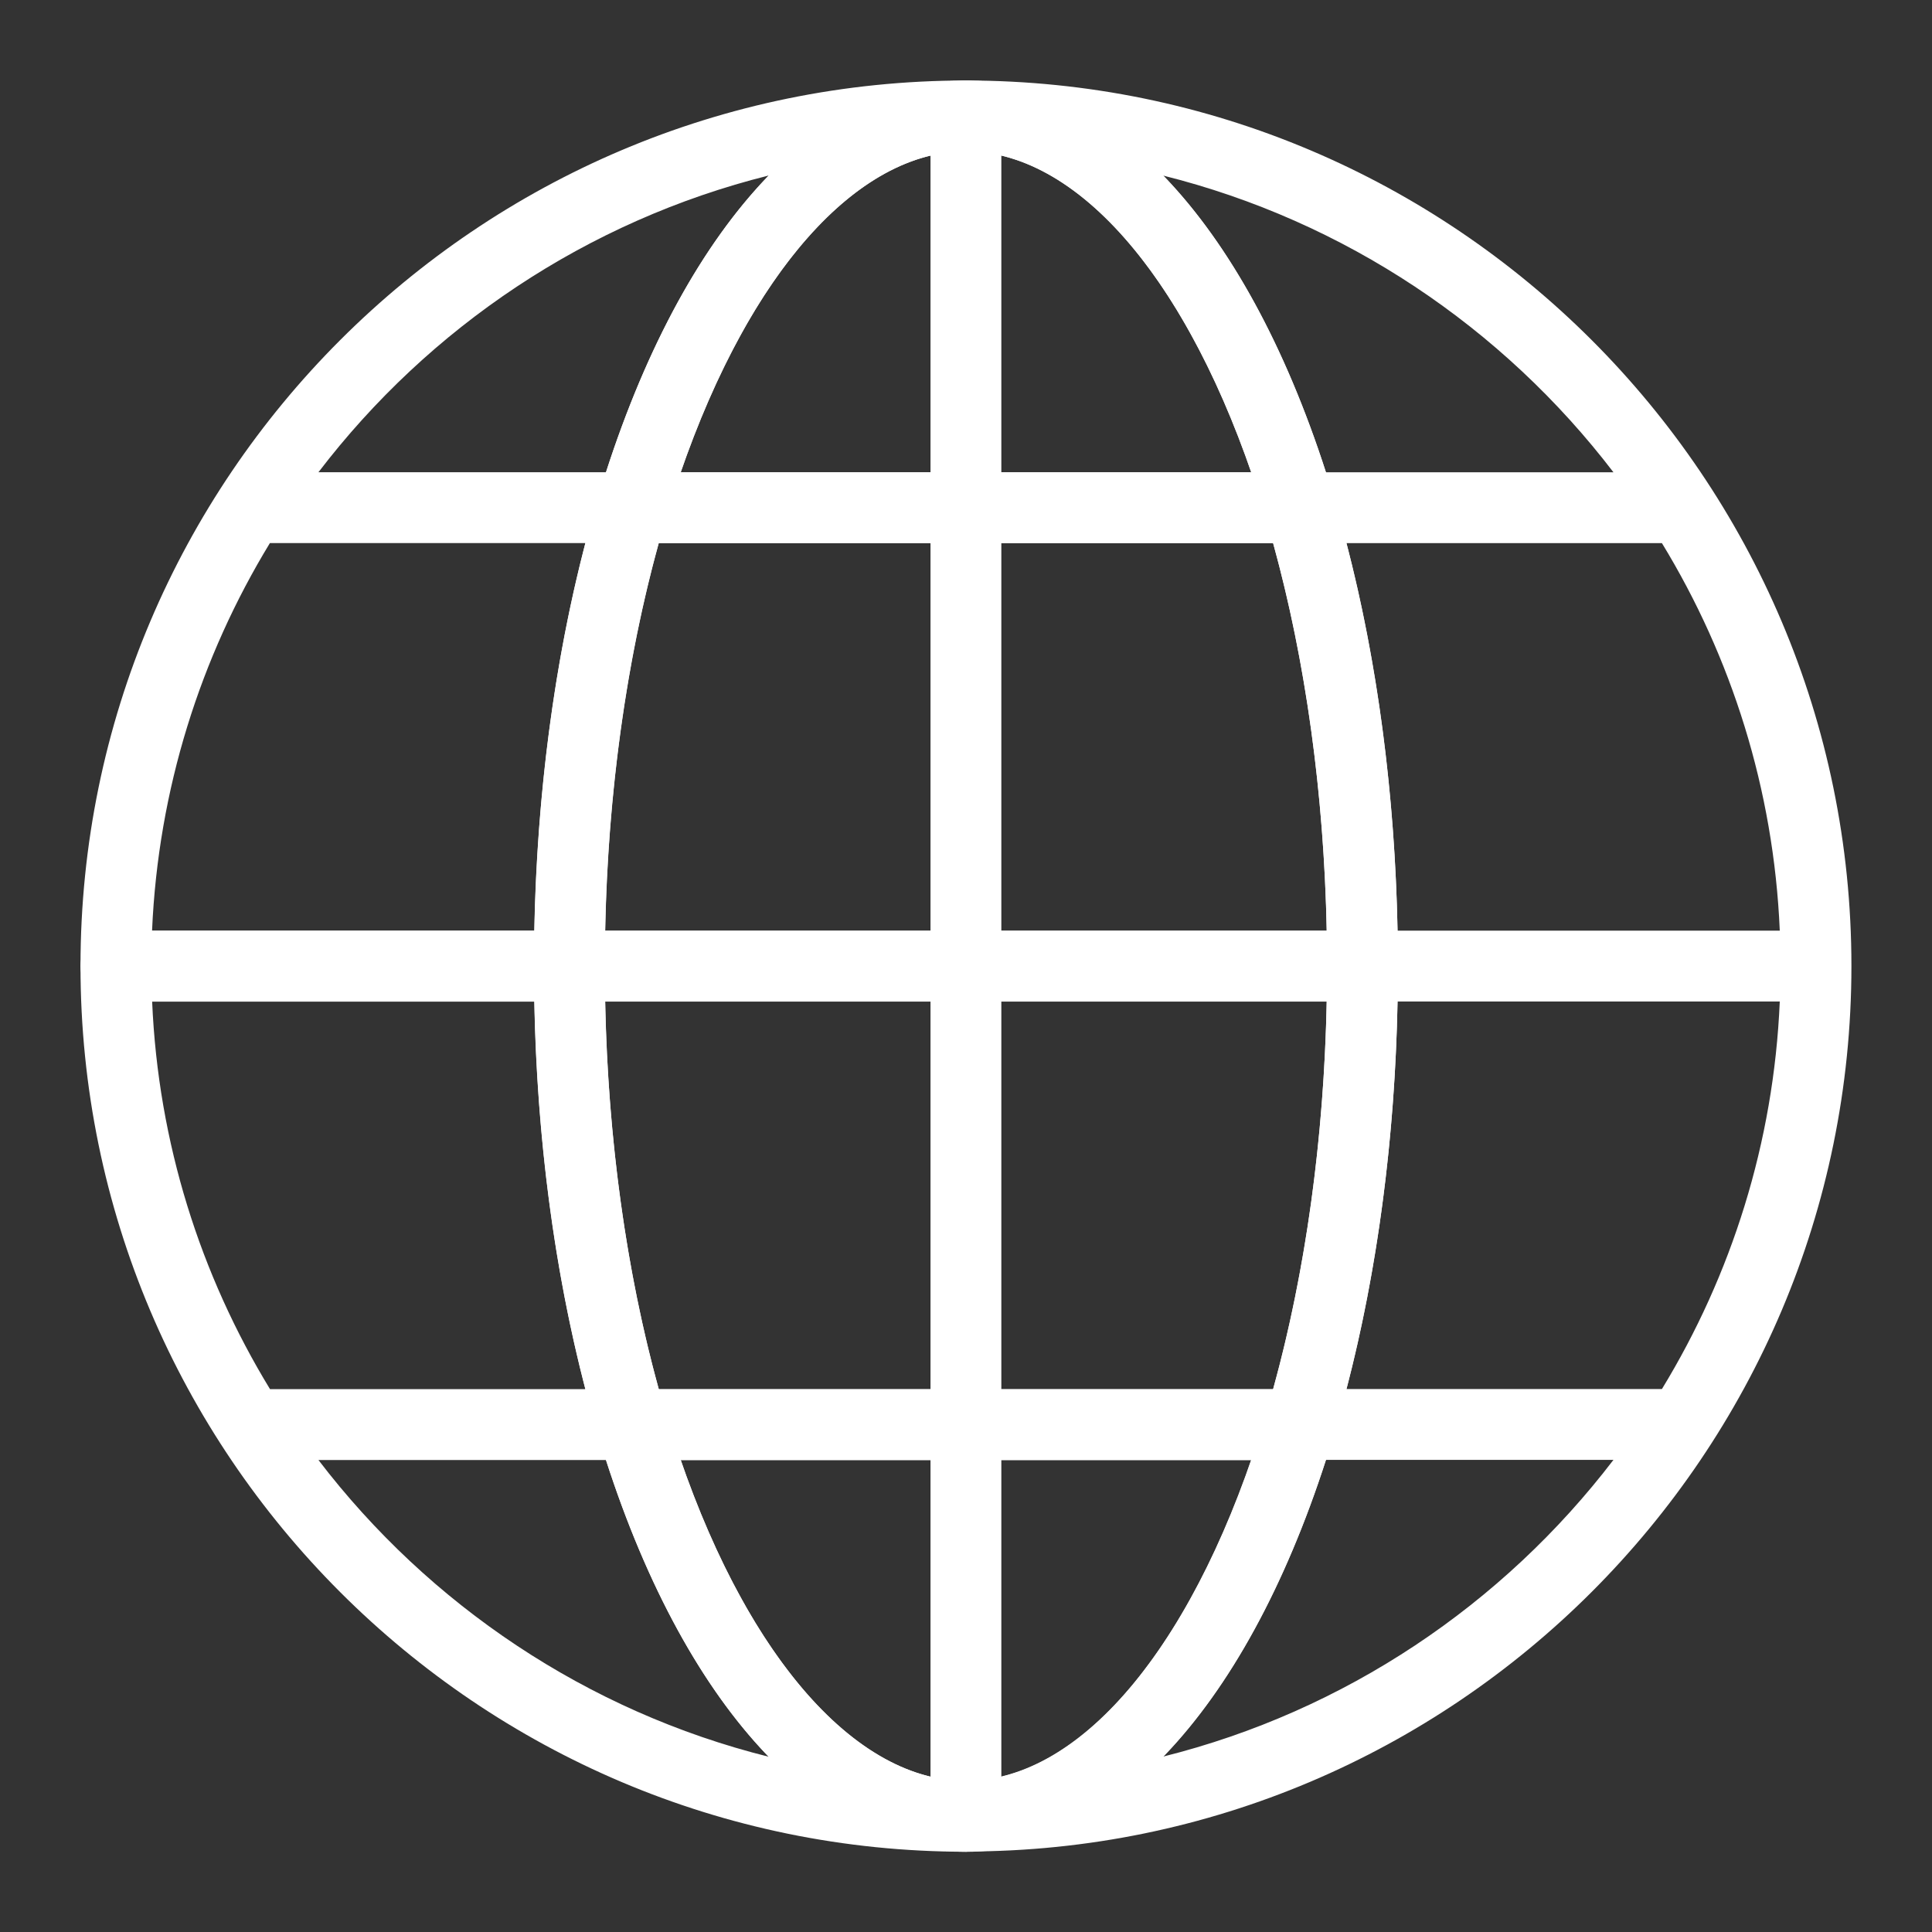
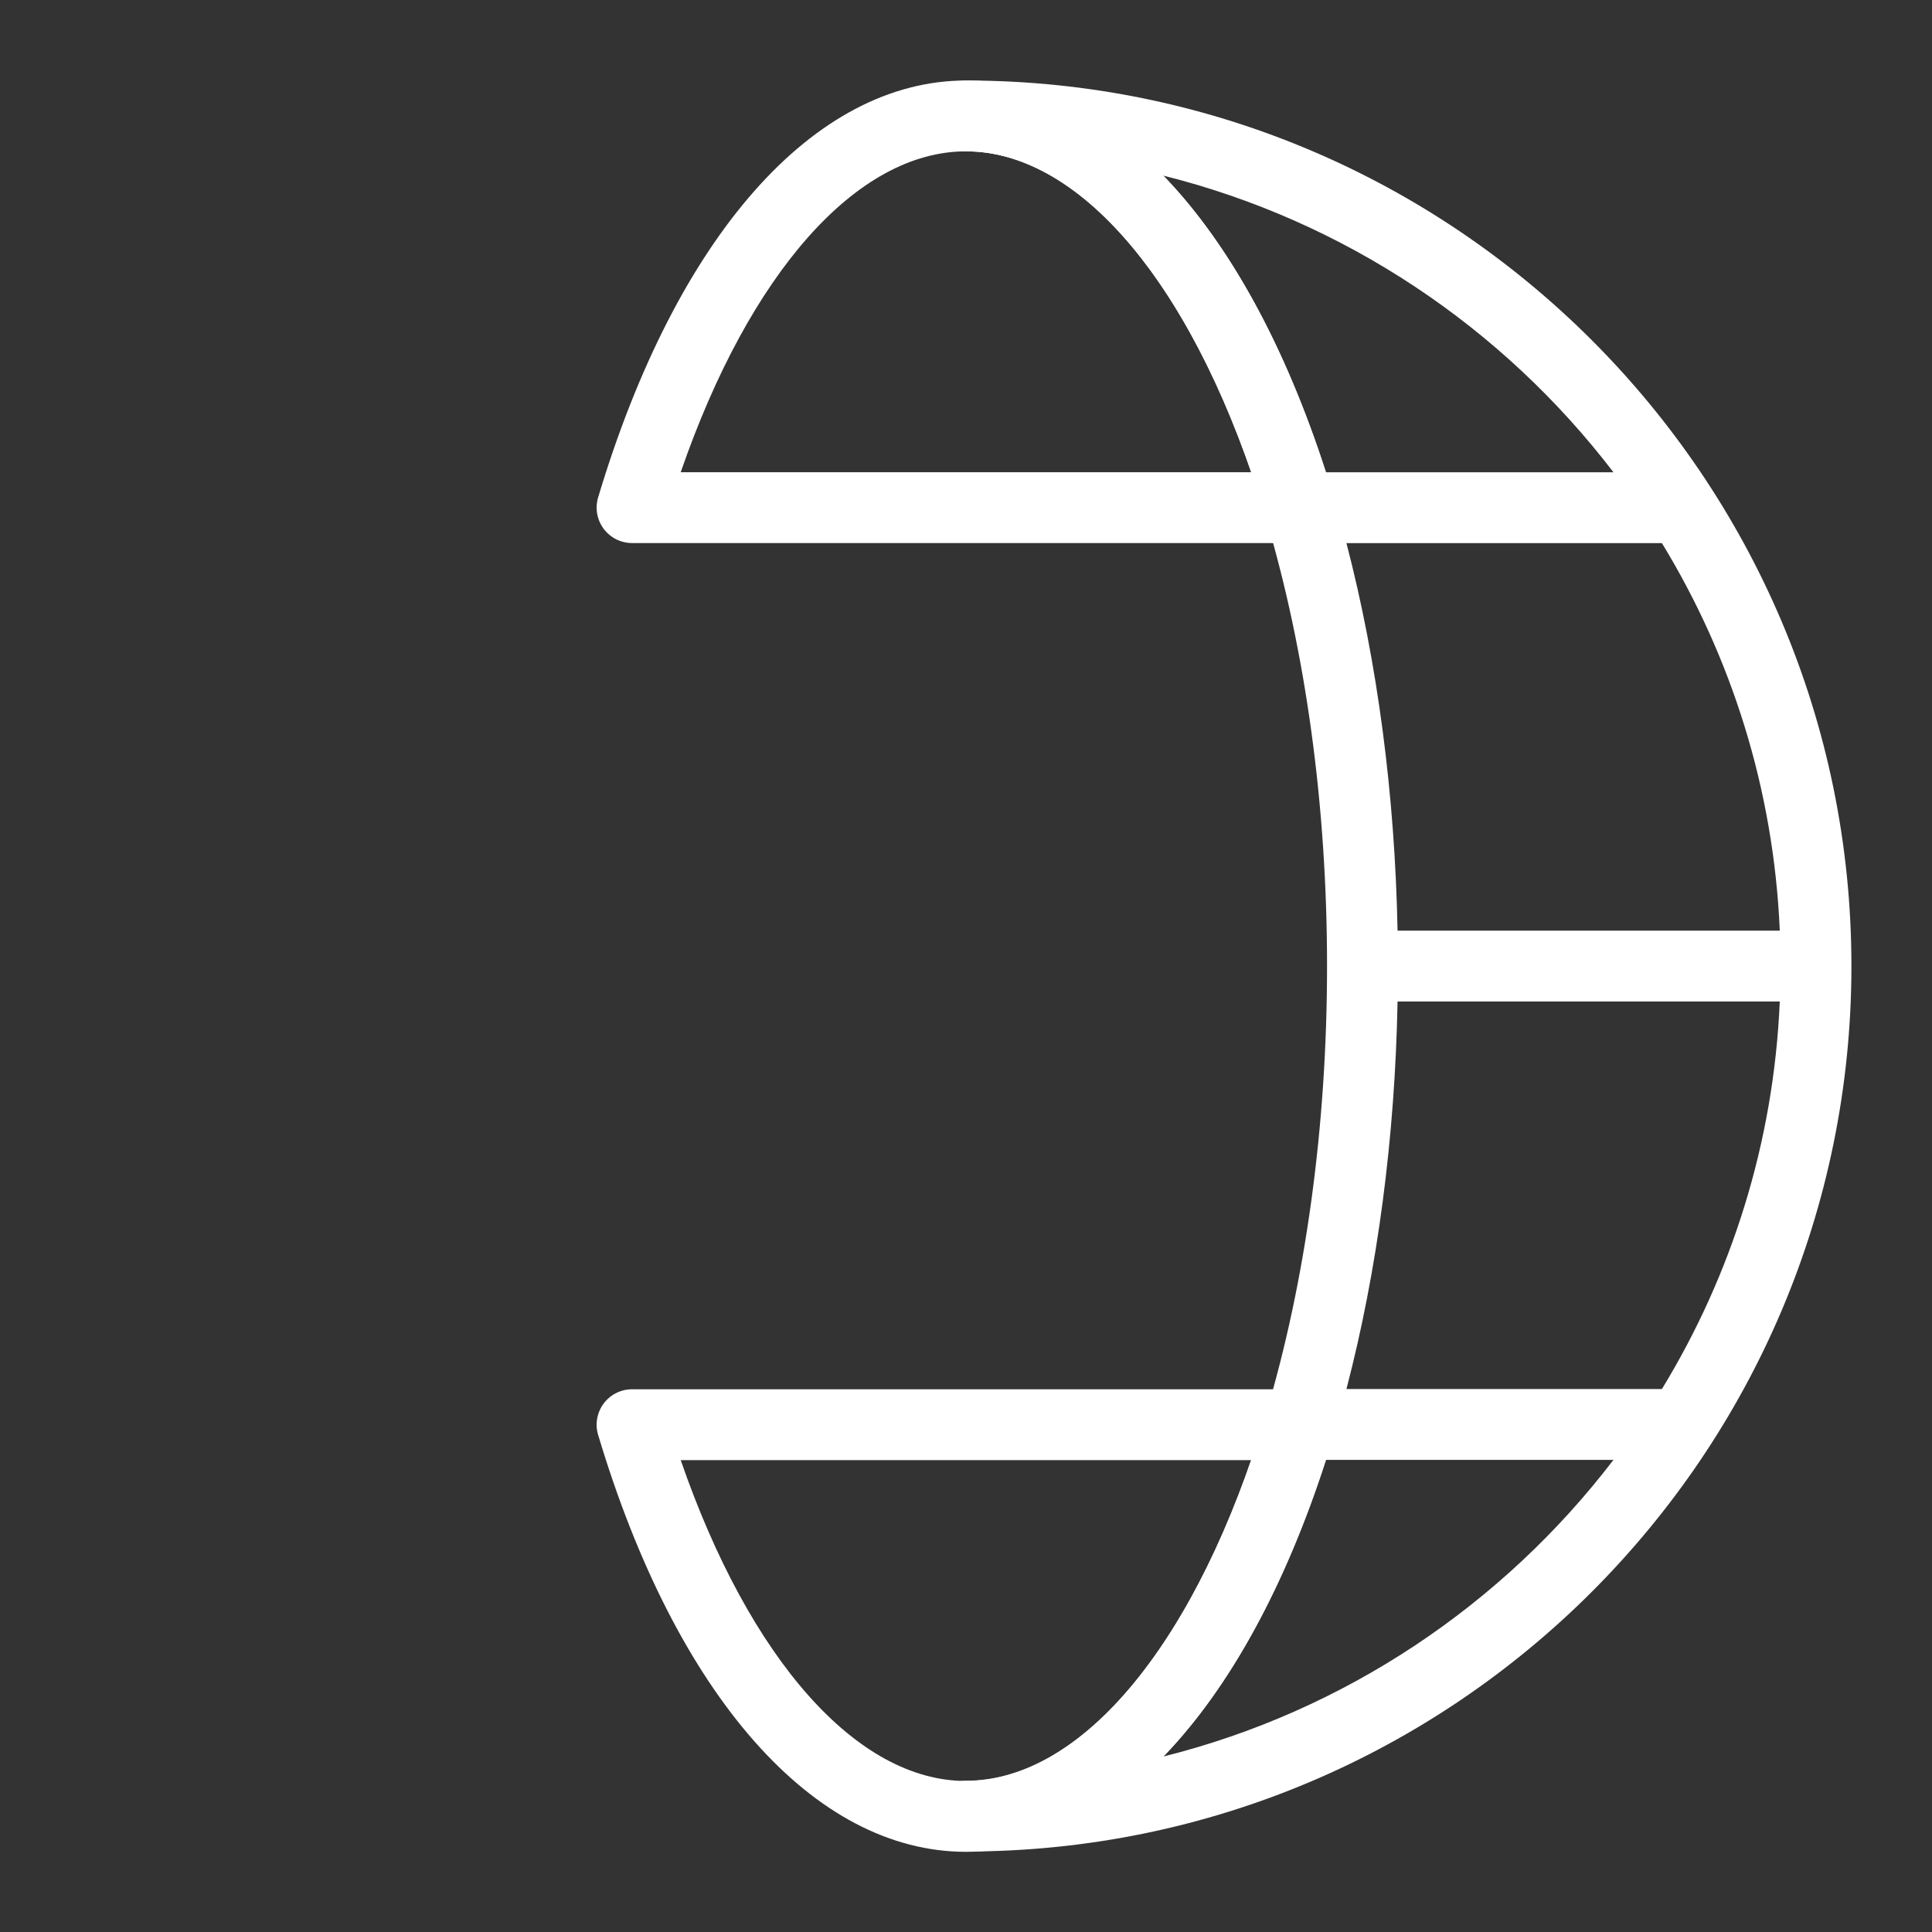
<svg xmlns="http://www.w3.org/2000/svg" width="24" height="24" viewBox="0 0 24 24" fill="none">
  <rect x="0" y="0" width="24" height="24" fill="#333333" stroke="none" />
-   <path d="M12 23.003C5.934 23.003 1 18.068 1 12.002C1 11.759 1.197 11.562 1.44 11.562H7.074C7.317 11.562 7.514 11.759 7.514 12.002C7.514 13.984 7.777 15.909 8.274 17.57C9.114 20.378 10.542 22.123 12 22.123C12.243 22.123 12.44 22.32 12.44 22.563C12.44 22.806 12.243 23.003 12 23.003L12 23.003ZM3.956 18.137C5.329 19.933 7.29 21.259 9.549 21.823C8.74 20.987 8.042 19.731 7.528 18.137H3.956ZM3.353 17.256H7.272C6.887 15.779 6.67 14.134 6.638 12.443H1.89C1.965 14.199 2.491 15.841 3.354 17.256H3.353Z" fill="white" />
-   <path d="M7.074 12.44H1.44C1.197 12.44 1 12.243 1 12C1 5.934 5.934 1 12 1C12.243 1 12.44 1.197 12.44 1.44C12.44 1.683 12.243 1.88 12 1.88C10.542 1.88 9.114 3.625 8.274 6.433C7.777 8.094 7.514 10.018 7.514 12.001C7.514 12.244 7.317 12.441 7.074 12.441L7.074 12.44ZM1.889 11.56H6.638C6.67 9.868 6.887 8.223 7.272 6.746H3.353C2.491 8.161 1.965 9.804 1.889 11.56H1.889ZM3.956 5.866H7.528C8.042 4.272 8.74 3.016 9.55 2.18C7.29 2.744 5.329 4.069 3.956 5.866H3.956Z" fill="white" />
  <path d="M11.999 23.001C11.756 23.001 11.559 22.804 11.559 22.561C11.559 22.318 11.755 22.121 11.999 22.121C13.457 22.121 14.884 20.376 15.725 17.568C16.222 15.907 16.485 13.982 16.485 12.001C16.485 10.018 16.222 8.094 15.725 6.433C14.884 3.625 13.457 1.88 11.999 1.88C11.756 1.88 11.559 1.683 11.559 1.44C11.559 1.197 11.755 1 11.999 1C18.064 1 22.999 5.934 22.999 12C22.999 18.066 18.064 23 11.999 23V23.001ZM16.471 18.135C15.956 19.729 15.259 20.985 14.449 21.821C16.708 21.257 18.669 19.932 20.043 18.135H16.471ZM16.726 17.255H20.645C21.508 15.84 22.034 14.197 22.109 12.441H17.361C17.329 14.133 17.112 15.777 16.726 17.255H16.726ZM17.361 11.561H22.109C22.034 9.804 21.508 8.162 20.645 6.747H16.726C17.111 8.224 17.328 9.869 17.361 11.561H17.361ZM16.471 5.867H20.043C18.669 4.07 16.708 2.745 14.449 2.181C15.259 3.017 15.956 4.273 16.471 5.867H16.471Z" fill="white" />
-   <path d="M16.925 12.441H7.073C6.83 12.441 6.633 12.244 6.633 12.001C6.633 9.935 6.908 7.922 7.43 6.181C7.486 5.995 7.657 5.867 7.851 5.867H16.147C16.341 5.867 16.512 5.995 16.568 6.181C17.09 7.922 17.365 9.935 17.365 12.001C17.365 12.244 17.168 12.441 16.925 12.441ZM7.517 11.561H16.481C16.447 9.858 16.219 8.209 15.815 6.747H8.182C7.778 8.209 7.55 9.858 7.517 11.561Z" fill="white" />
  <path d="M12 23.004C10.109 23.004 8.401 21.067 7.43 17.824C7.39 17.691 7.416 17.547 7.499 17.435C7.582 17.324 7.713 17.258 7.852 17.258H16.148C16.287 17.258 16.417 17.324 16.501 17.435C16.584 17.547 16.609 17.691 16.569 17.824C15.598 21.067 13.89 23.004 11.999 23.004H12ZM8.456 18.138C9.311 20.612 10.643 22.124 12 22.124C13.357 22.124 14.688 20.612 15.544 18.138L8.456 18.138Z" fill="white" />
-   <path d="M16.147 18.136H7.851C7.657 18.136 7.486 18.009 7.43 17.823C6.908 16.081 6.633 14.068 6.633 12.002C6.633 11.759 6.83 11.562 7.073 11.562H16.925C17.168 11.562 17.365 11.759 17.365 12.002C17.365 14.069 17.09 16.081 16.568 17.823C16.512 18.009 16.341 18.136 16.147 18.136V18.136ZM8.183 17.256H15.816C16.22 15.794 16.447 14.145 16.481 12.442H7.517C7.551 14.145 7.779 15.794 8.183 17.256Z" fill="white" />
  <path d="M16.148 6.746H7.852C7.713 6.746 7.582 6.68 7.499 6.569C7.416 6.457 7.39 6.313 7.43 6.18C8.401 2.937 10.109 1 12 1C13.891 1 15.598 2.937 16.569 6.18C16.609 6.313 16.584 6.457 16.501 6.569C16.418 6.68 16.287 6.746 16.148 6.746H16.148ZM8.456 5.866H15.544C14.688 3.392 13.357 1.88 12 1.88C10.642 1.88 9.311 3.392 8.456 5.866H8.456Z" fill="white" />
-   <path d="M11.999 22.944C11.756 22.944 11.559 22.747 11.559 22.504V1.44C11.559 1.197 11.755 1 11.999 1C12.242 1 12.439 1.197 12.439 1.44V22.504C12.439 22.747 12.242 22.944 11.999 22.944Z" fill="white" />
</svg>